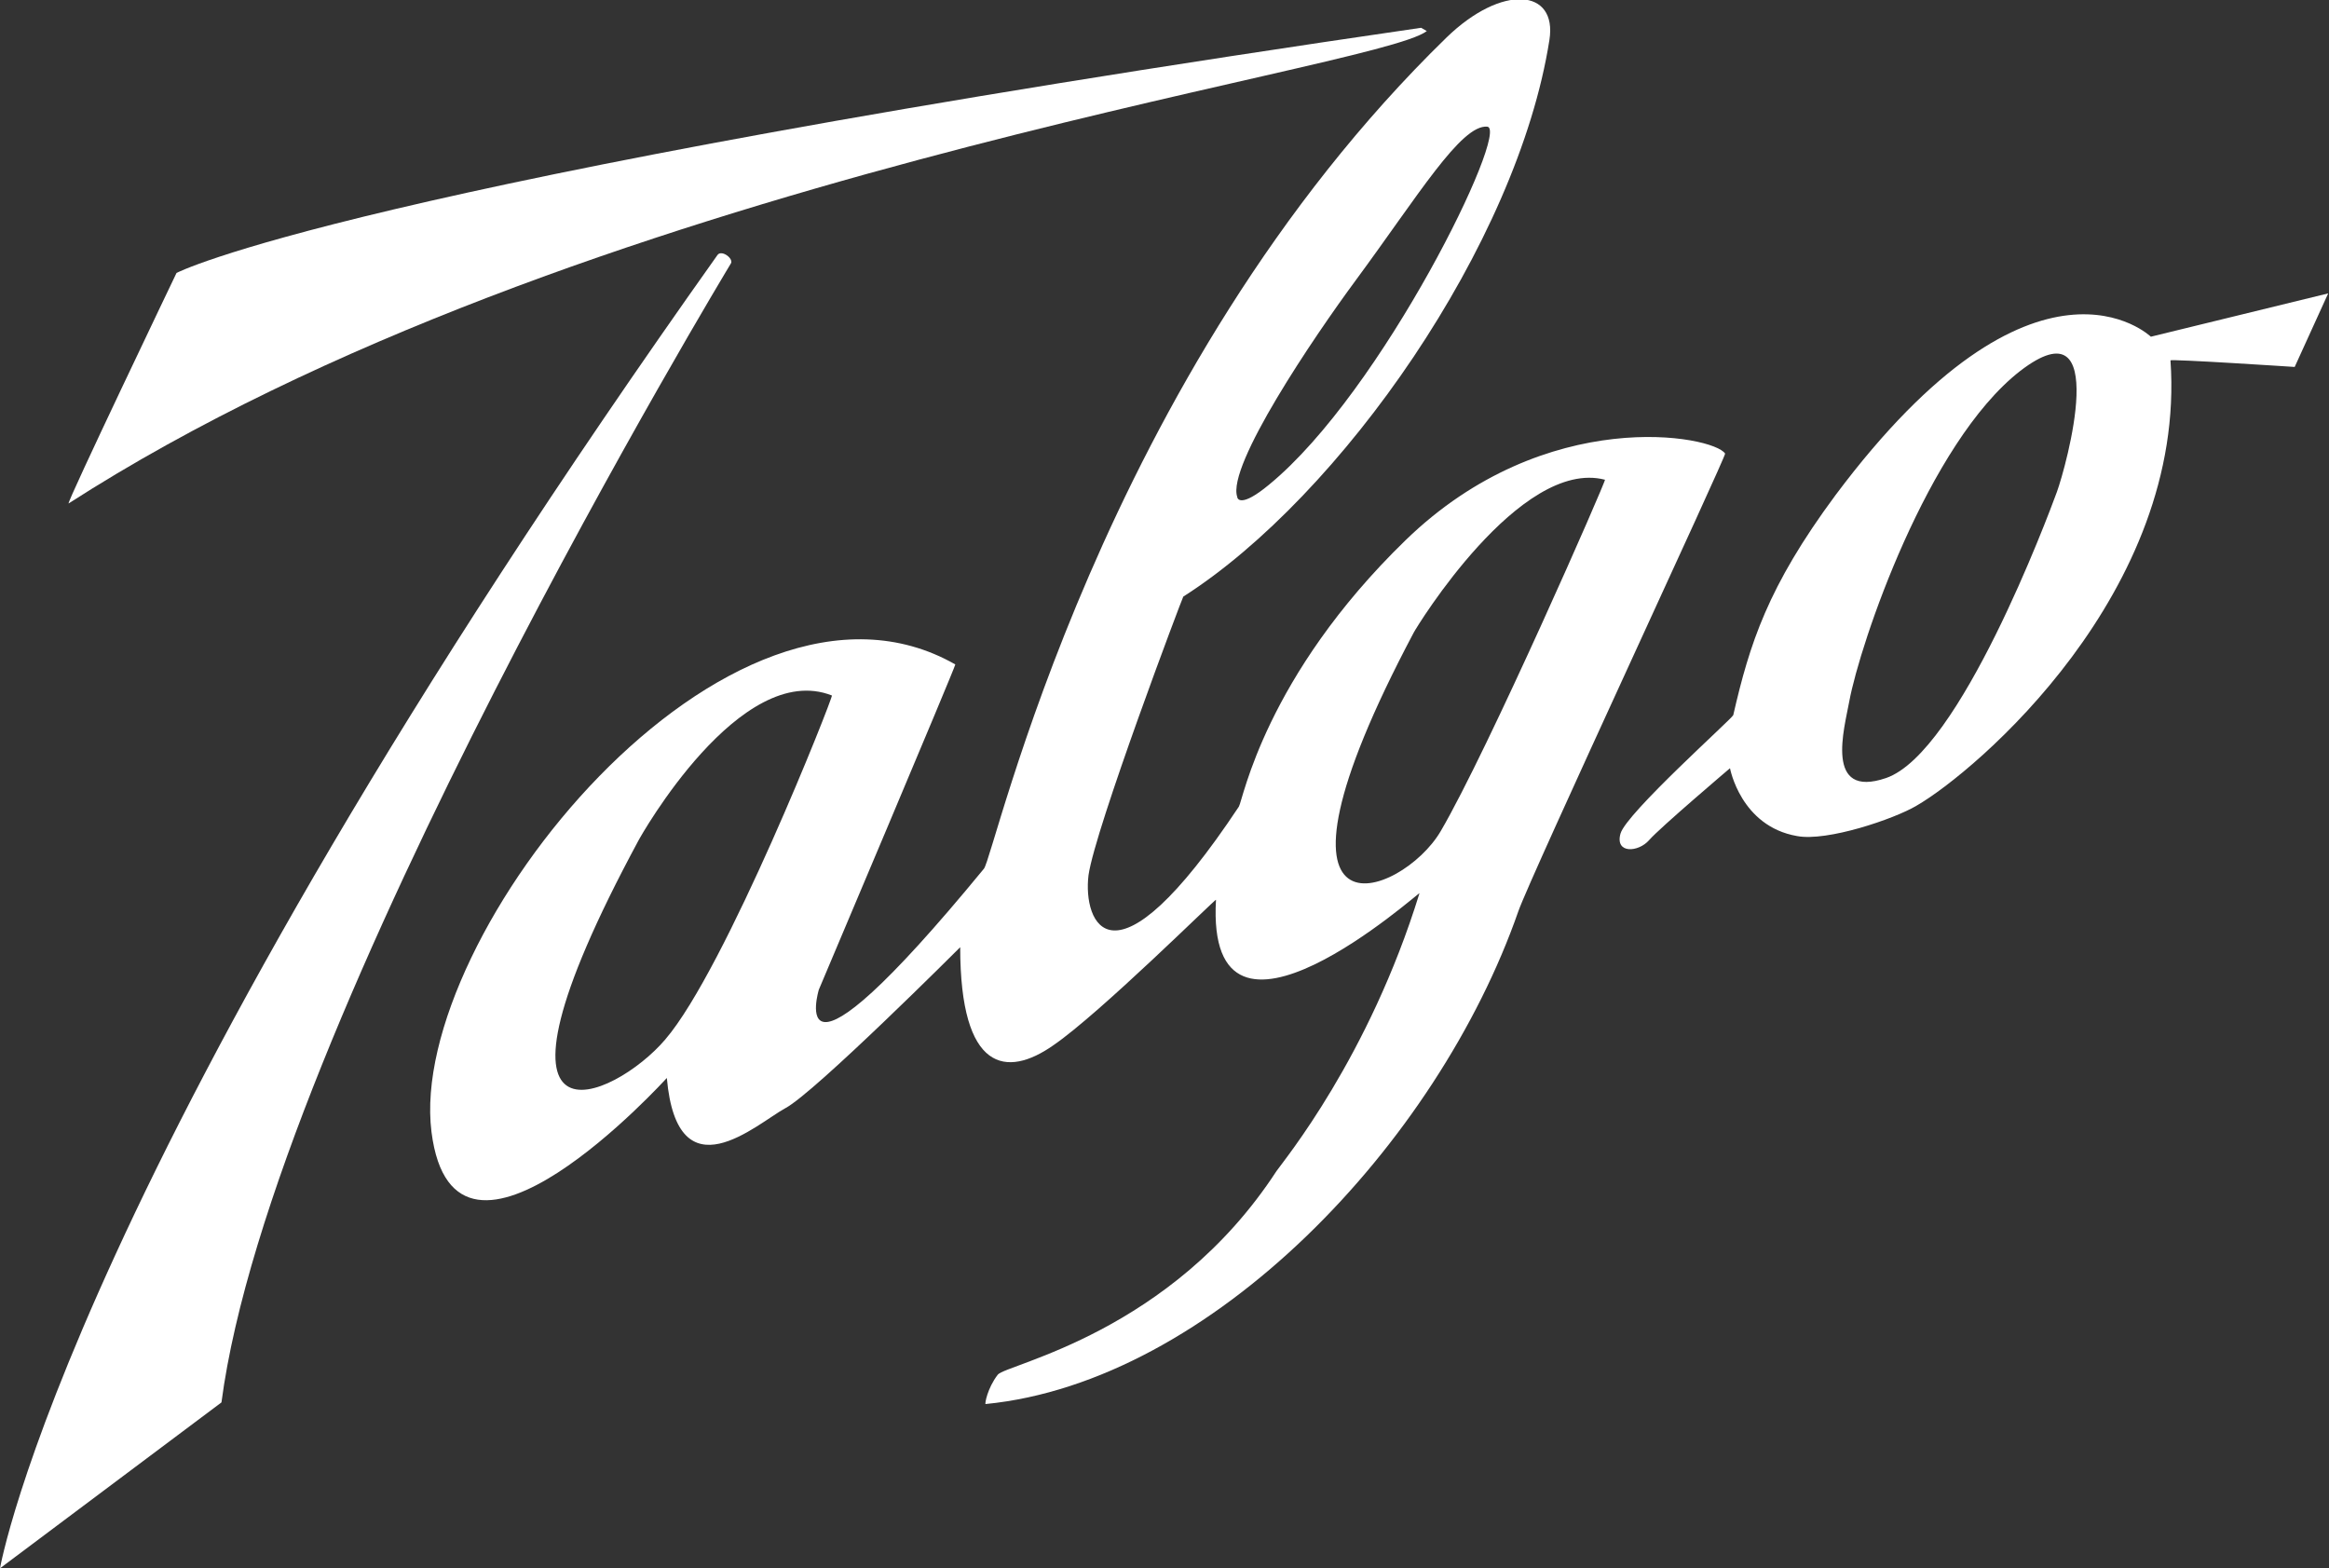
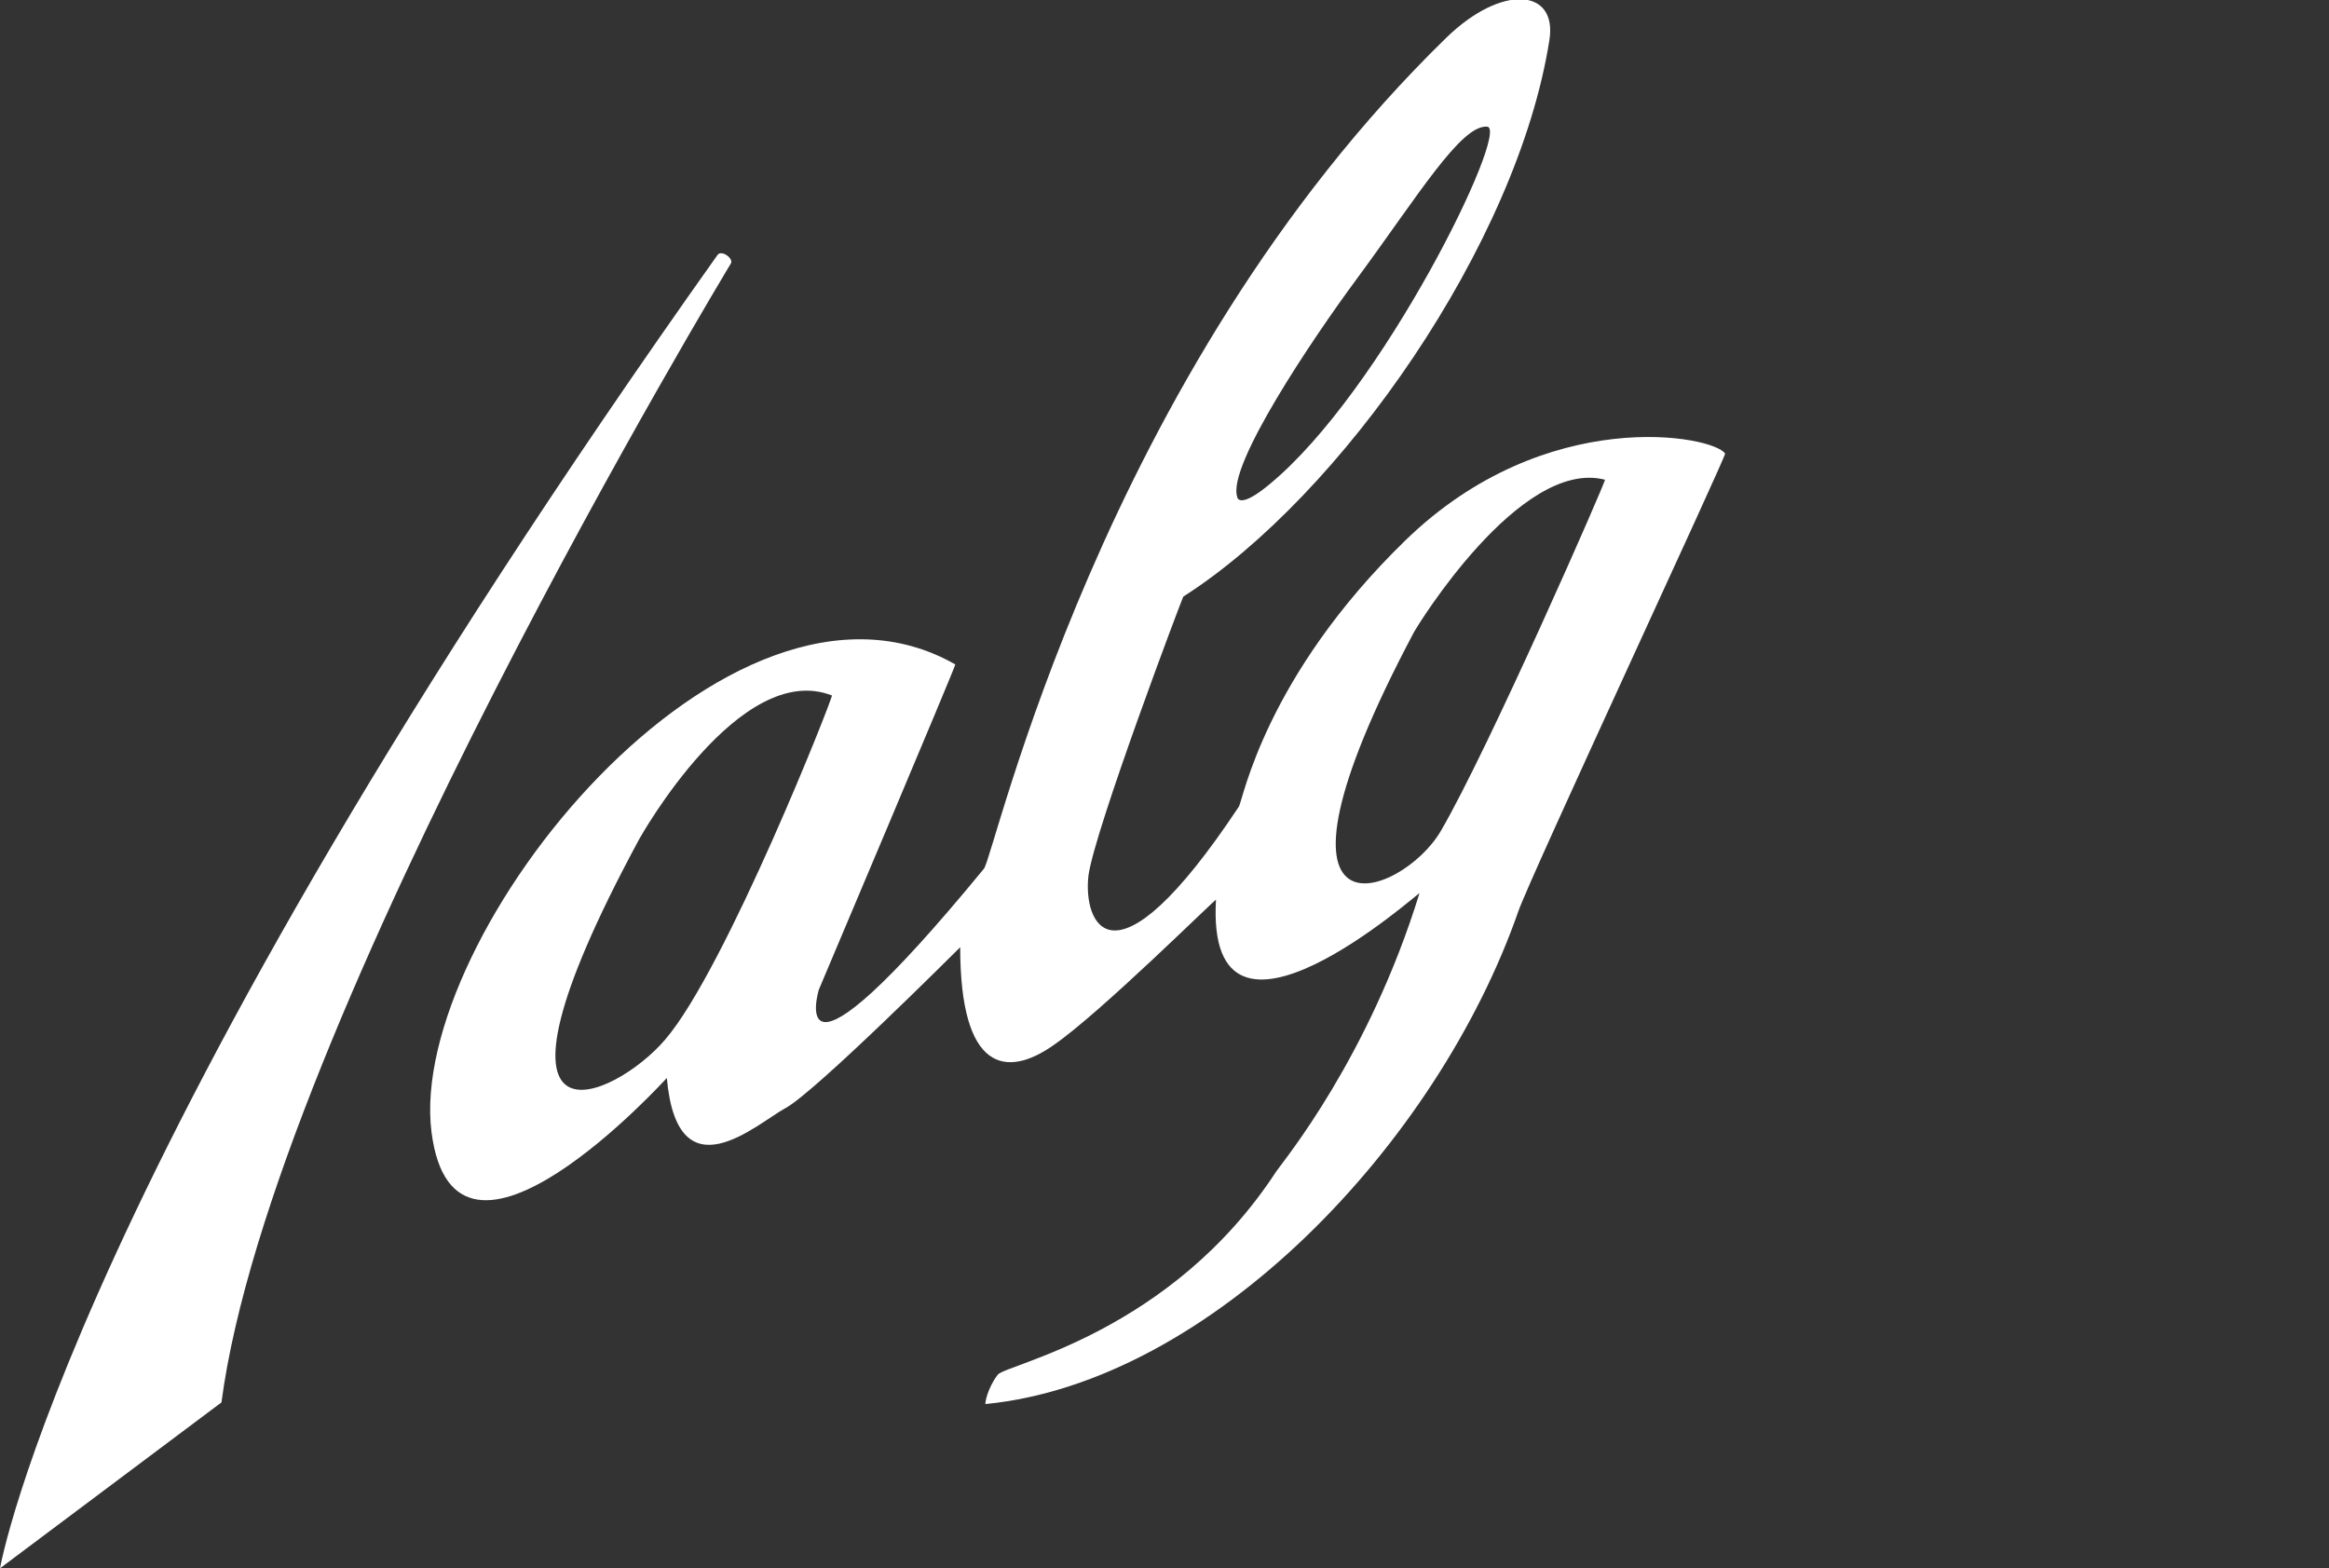
<svg xmlns="http://www.w3.org/2000/svg" version="1.1" id="Layer_1" x="0px" y="0px" viewBox="0 0 285 191.9" style="enable-background:new 0 0 285 191.9;" xml:space="preserve">
  <rect x="0" y="0" width="285" height="191.9" fill="#333333" stroke="none" />
  <style type="text/css">
	.st0{fill:#FFFFFF;}
</style>
  <g>
    <path class="st0" d="M0,191.9c0,0,8.5-49,87.8-160.7c0.5-0.7,2.1,0.5,1.6,1.1c0,0-56.2,92.9-62.3,139.3L0,191.9z" />
-     <path class="st0" d="M8.4,61.6C8,61.8,21.6,33.4,21.6,33.4S42,22.6,173.9,3.4l0.7,0.4C168.3,8.7,70.6,21.6,8.4,61.6" />
    <path class="st0" d="M176.3,101.7c-4.8,8.2-24.3,15.3-3.3-24.3c0.3-0.6,13-21.4,23.4-18.7C196.6,58.7,182.1,91.8,176.3,101.7    M81.4,127.2c-6.2,7.3-24.9,15.8-3.3-24.3c0.3-0.6,12.5-22.2,23.7-17.8C102,85.2,88.8,118.6,81.4,127.2 M165.9,34.3   c7.6-10.3,12.9-19.1,16.1-18.8c2.8,0.3-12.8,32.4-26.7,43.8c-3.5,2.9-3.9,1.7-3.9,1.5C150.1,57,160.8,41.2,165.9,34.3 M172,66.1   c-17.2,16.7-19.9,31.8-20.4,32.6c-15.6,23.5-19.1,14.1-18.4,8.4c0.8-5.7,11.5-34,11.6-34.1c19.3-12.3,40.9-43.2,44.8-68.1   c1-6.3-5.8-6.9-12.6-0.3c-42.4,41.3-55.3,100.2-56.6,101.7c-24.9,30.3-20.2,14.8-20.2,14.8s16.8-39.7,16.7-39.8   c-27.7-15.8-67.1,33.2-64.1,57.2c2.8,22.1,28.8-6.6,28.8-6.6c1.3,14.6,11,5.6,14.5,3.7c3.6-1.9,21.4-19.7,21.4-19.7   c0,15.3,5.7,16,11.4,12c5.7-3.9,19.9-18,19.9-17.8c-1.3,22.6,25.1-1.2,24.9-0.8c-6.2,20.1-16.6,32.7-17.5,34   c-12.9,19.8-33,23.6-34.1,24.9c-1.3,1.7-1.6,3.6-1.5,3.6c27.6-2.7,55.3-31.9,65.2-60.3c1.5-4.3,25.5-55.8,25.3-56   C209.7,53.3,189.2,49.4,172,66.1" />
-     <path class="st0" d="M251.7,60.2c-1.1,3-11.9,31.9-20.9,35c-7.6,2.6-5.1-6.1-4.5-9.4c1.3-7,9.6-31.6,20.9-40.4   C258.5,36.7,252.8,57.2,251.7,60.2 M263.2,41.2c0,0-14-13.5-38.6,19.4c-8.3,11.2-10.5,18.2-12.5,26.9c-0.1,0.4-13.1,12-13.8,14.5   c-0.7,2.5,2.2,2.3,3.5,0.8c1.3-1.5,9.9-8.8,9.9-8.8s1.3,7.1,8.2,8.3c3.7,0.7,11.9-2.1,14.6-3.7c7.3-4.2,33.1-26.2,31.1-54.5   c0-0.2,15.2,0.8,15.2,0.8l4.1-9L263.2,41.2z" />
  </g>
</svg>